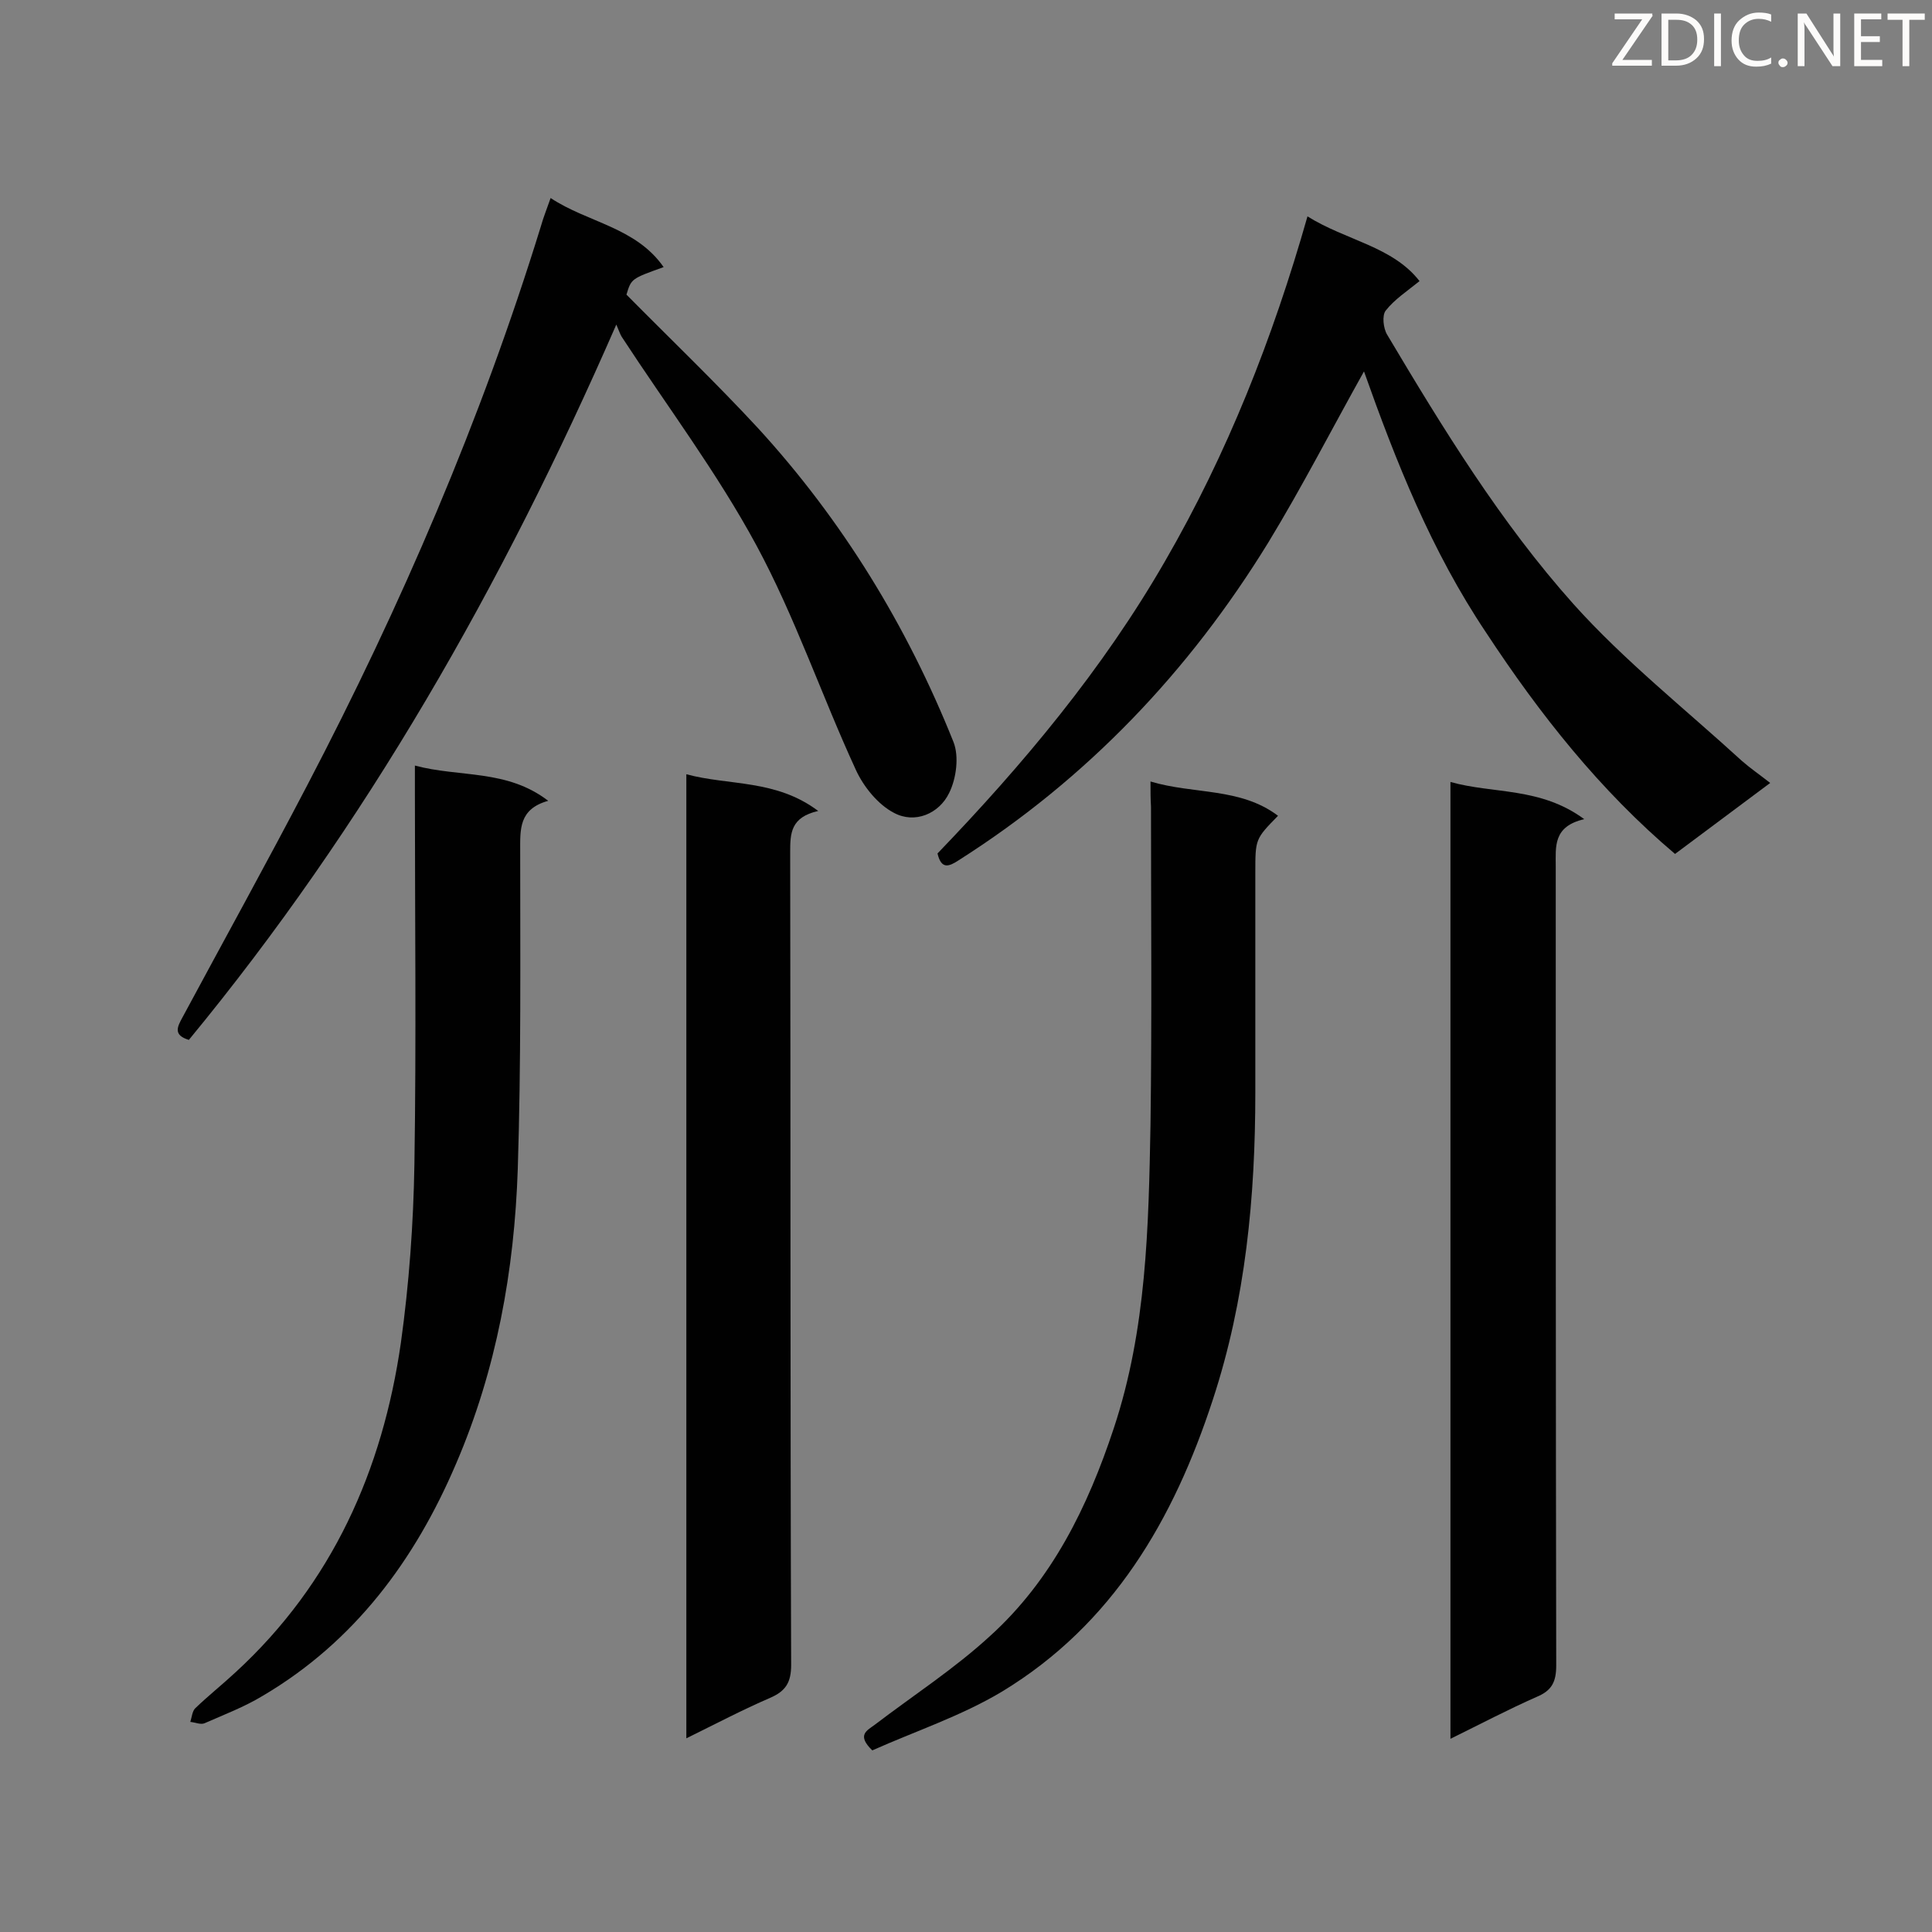
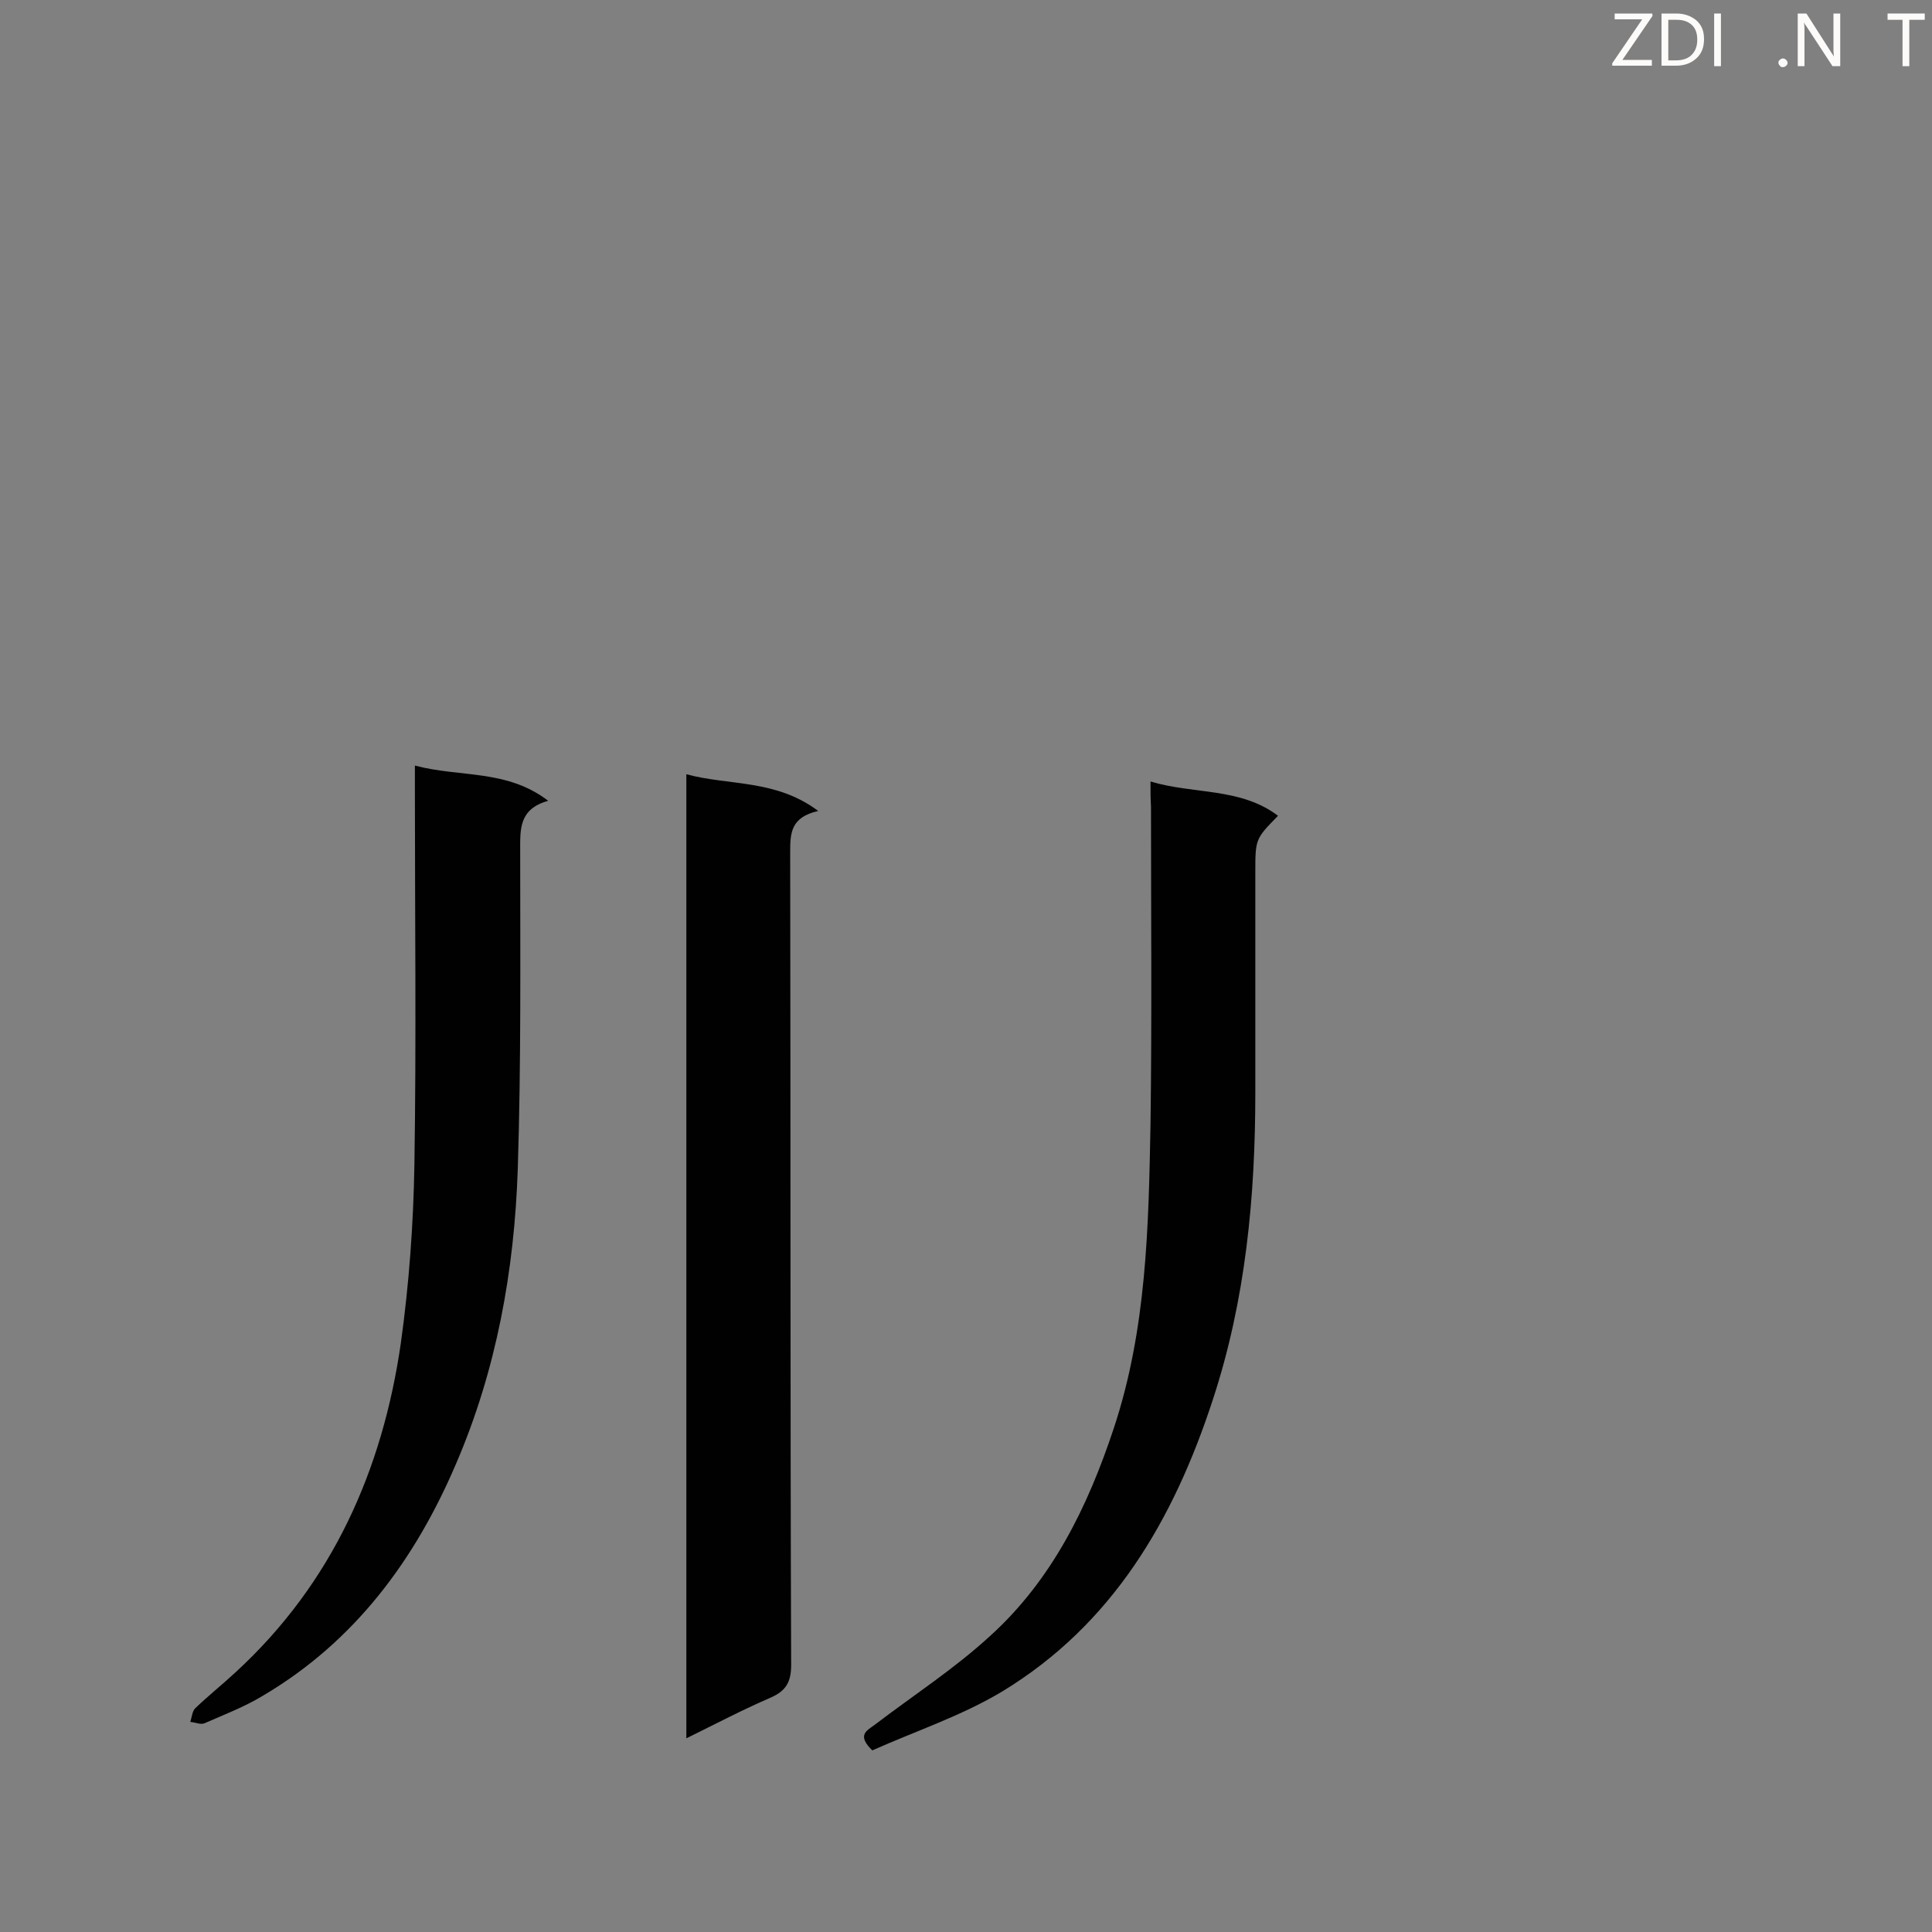
<svg xmlns="http://www.w3.org/2000/svg" enable-background="new 0 0 400 400" viewBox="0 0 400 400">
  <rect x="0" y="0" width="400" height="400" fill="#808080" stroke="none" />
-   <path d="m39.1 215.3c-3.3-1-2.4-2.7-1.3-4.7 8.6-16 17.4-31.9 25.8-48 19.4-37.1 36-75.6 48.4-115.8.5-1.8 1.2-3.5 2-5.8 7.7 5.1 17.6 6 23.4 14.3-6.7 2.4-6.7 2.4-7.7 5.7 9.2 9.3 18.5 18.2 27.2 27.6 17.5 19.1 30.9 41 40.5 65 1.2 3 .6 7.6-.9 10.6-2.1 4.3-7.1 6.4-11.4 4.1-3.3-1.7-6.3-5.4-7.9-8.9-7.1-15.4-12.6-31.7-20.6-46.5-8.1-15-18.5-28.8-27.9-43.2-.3-.5-.5-1.1-1.1-2.5-23.6 54.1-51.9 103.7-88.5 148.1z" fill="#010101" />
-   <path d="m282.4 76.9c-6.6 11.8-12.8 23.9-19.8 35.4-16.4 26.7-37.5 48.9-64.1 65.8-2 1.3-3.6 2-4.4-1.4 17.7-18.4 34.2-38.1 47.1-60.5 12.9-22.3 22.3-46.1 29.5-71.4 8 5 17.6 6.2 23.2 13.4-2.6 2.1-5.2 3.8-7 6.1-.8 1-.5 3.7.3 5 11.6 19.5 23.5 38.9 38.6 55.8 10.5 11.7 23.1 21.7 34.8 32.4 1.7 1.5 3.6 2.8 5.9 4.6-6.7 5-13 9.7-19.7 14.7-15.5-13.1-28-28.9-39.1-45.8-11.4-17-18.7-35.5-25.3-54.1z" fill="#010101" />
-   <path d="m328 169.6c-6.5 1.5-5.9 5.7-5.9 9.8 0 55.1 0 110.3.1 165.4 0 3.4-.9 5.2-4 6.5-5.9 2.6-11.6 5.6-17.9 8.7 0-66.3 0-131.8 0-198.1 8.9 2.5 18.6 1 27.7 7.7z" fill="#010101" />
+   <path d="m328 169.6z" fill="#010101" />
  <path d="m169.4 167.9c-5.7 1.3-5.8 4.6-5.8 8.5.1 56.1 0 112.2.2 168.3 0 3.6-1.1 5.4-4.3 6.8-5.8 2.5-11.3 5.4-17.4 8.4 0-66.7 0-132.8 0-199.6 8.9 2.4 18.5 1 27.3 7.6z" fill="#010101" />
  <path d="m238.2 161.8c9 2.7 18.6 1.2 26.4 7.1-4.7 4.8-4.7 4.8-4.7 11.8v45.5c0 21.6-2 42.9-8.8 63.6-8.1 24.8-20.7 46.5-43.6 60.4-8.5 5.1-18.2 8.3-26.9 12.2-3.3-3.2-1.1-4.1.5-5.3 8-6.1 16.5-11.6 23.9-18.4 12.8-11.6 20.2-26.7 25.6-43 6.8-20.5 7.2-41.7 7.6-62.9.3-21.9.1-43.9.1-65.8-.1-1.6-.1-3.1-.1-5.2z" fill="#010101" />
  <path d="m85.9 158.5c9.3 2.5 19 .7 27.6 7.3-6.1 1.7-5.8 5.9-5.8 10.4 0 21.9.2 43.9-.5 65.8-.7 21-4.4 41.6-12.8 61.1-8.5 19.9-21 36.8-40 48-3.8 2.3-8 3.9-12.1 5.7-.8.3-1.9-.2-2.9-.3.3-.9.4-2.2 1-2.8 2.7-2.6 5.6-4.9 8.4-7.5 20-18.4 30.4-41.8 34.2-68.2 1.7-12.2 2.6-24.7 2.8-37 .4-25.5.1-51.1.1-76.7 0-1.7 0-3.4 0-5.8z" fill="#010101" />
  <g fill="#fcfbfa">
    <path d="m342.2 3.2-6.3 9.2h6.1v1.2h-8.2v-.5l6.2-9.1h-5.7v-1.2h7.8v.4z" />
    <path d="m344 13.7v-10.9h3.1c1.6 0 3 .5 4.1 1.4 1.1 1 1.6 2.2 1.6 3.9s-.5 3-1.6 4-2.5 1.5-4.2 1.5h-3zm1.4-9.6v8.4h1.6c1.4 0 2.5-.4 3.2-1.1.8-.8 1.2-1.8 1.2-3.2s-.4-2.4-1.2-3.1-1.8-1-3.1-1z" />
    <path d="m356.3 2.8v10.9h-1.4v-10.9z" />
-     <path d="m366.6 13.2c-.8.4-1.8.6-3 .6-1.6 0-2.8-.5-3.7-1.5s-1.4-2.3-1.4-3.9c0-1.7.5-3.2 1.6-4.2s2.4-1.6 4-1.6c1 0 1.9.1 2.6.4v1.5c-.8-.4-1.6-.6-2.6-.6-1.2 0-2.2.4-3 1.2s-1.1 1.9-1.1 3.3c0 1.3.4 2.3 1.1 3.1s1.6 1.1 2.8 1.1c1.1 0 2-.2 2.8-.7v1.3z" />
    <path d="m368.2 13c0-.3.1-.5.3-.6.2-.2.4-.3.6-.3.3 0 .5.1.7.3s.3.4.3.6-.1.5-.3.6c-.2.2-.4.3-.7.3s-.5-.1-.6-.3c-.2-.2-.3-.4-.3-.6z" />
    <path d="m381.1 13.7h-1.7l-5.5-8.4c-.2-.2-.3-.5-.4-.7 0 .2.1.8.1 1.5v7.6h-1.4v-10.9h1.8l5.3 8.3c.3.4.4.6.4.8 0-.3-.1-.8-.1-1.6v-7.5h1.4v10.9z" />
-     <path d="m389.7 13.7h-5.8v-10.9h5.6v1.2h-4.2v3.5h3.9v1.2h-3.9v3.7h4.4z" />
    <path d="m398.4 4.1h-3.1v9.6h-1.4v-9.6h-3.1v-1.3h7.7v1.3z" />
  </g>
</svg>